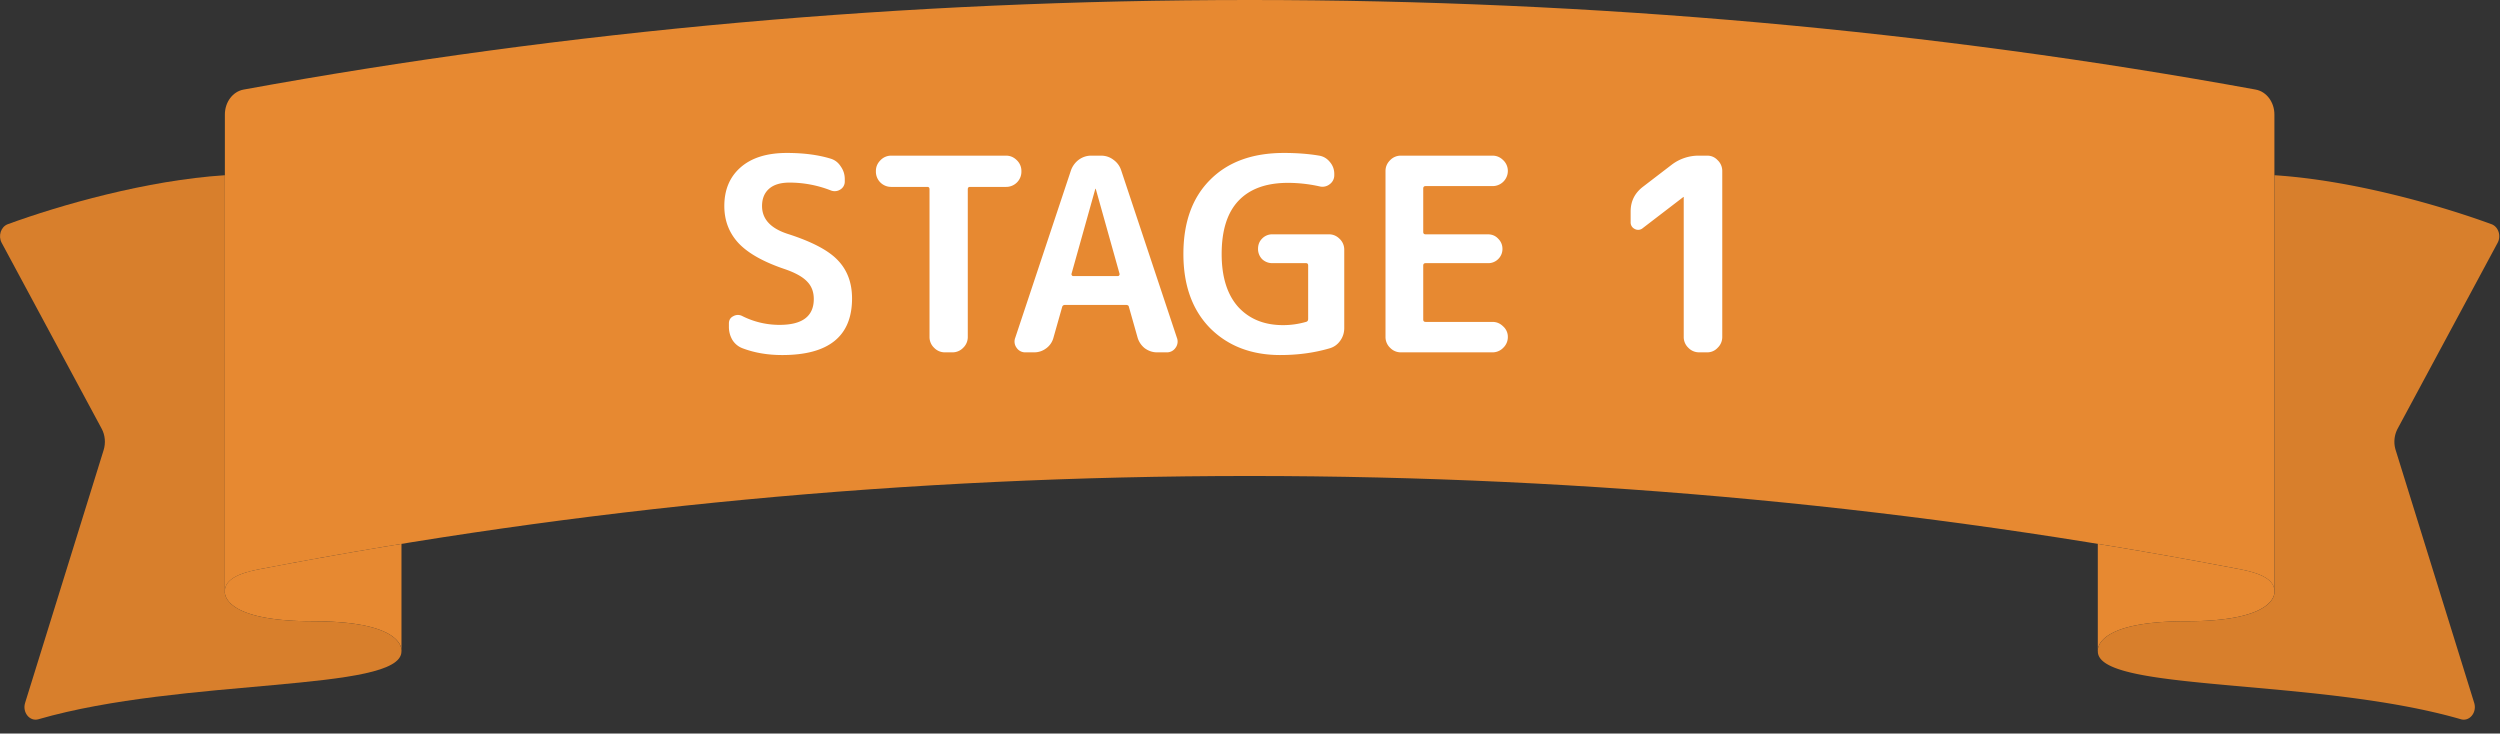
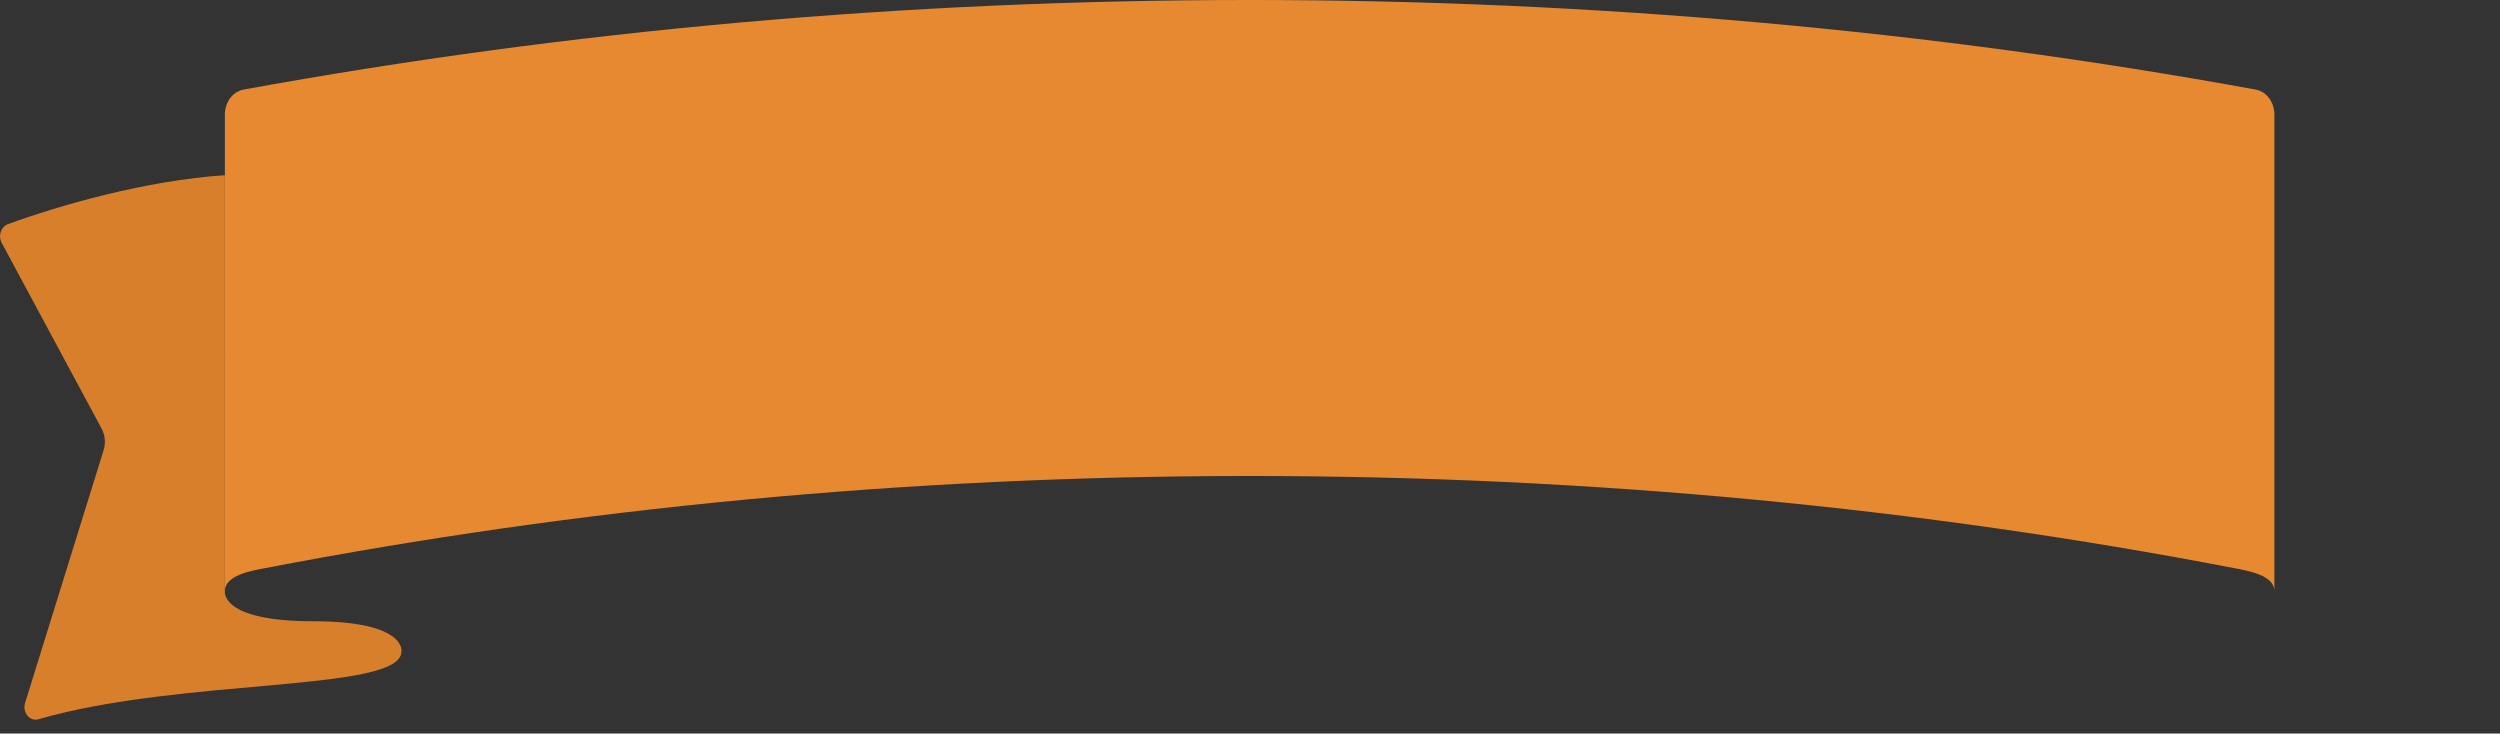
<svg xmlns="http://www.w3.org/2000/svg" width="167" height="49" fill="none">
  <rect width="100%" height="100%" fill="#333333" stroke="none" />
  <g clip-path="url(#a)">
-     <path d="M26.819 36.331v7.05c-.054-.453-.639-1.88-5.899-1.88-6.26 0-5.898-2.018-5.898-2.018 0-1.053 1.745-1.358 2.714-1.537a330.15 330.15 0 0 1 9.083-1.615Z" fill="#E78931" />
    <path d="M15.022 11.705C9.804 12.04 3.984 13.709.519 14.977c-.457.168-.658.775-.409 1.24l6.68 12.417c.233.431.28.957.132 1.433L1.677 46.952c-.198.636.31 1.261.885 1.095 9.65-2.794 24.255-1.8 24.255-4.53 0 0 .36-2.017-5.899-2.017-6.26 0-5.898-2.017-5.898-2.017V11.705h.002Z" fill="#D87F2C" />
-     <path d="M140.133 36.331v7.05c.054-.453.638-1.88 5.898-1.88 6.26 0 5.899-2.018 5.899-2.018 0-1.053-1.746-1.358-2.715-1.537a330.884 330.884 0 0 0-9.082-1.615Z" fill="#E78931" />
-     <path d="M151.931 11.705c5.218.335 11.038 2.004 14.503 3.272.457.168.658.775.409 1.24l-6.68 12.417a1.87 1.87 0 0 0-.132 1.433l5.245 16.885c.198.636-.31 1.261-.885 1.095-9.65-2.794-24.255-1.8-24.255-4.53 0 0-.361-2.017 5.899-2.017 6.259 0 5.898-2.017 5.898-2.017V11.705h-.002Z" fill="#D87F2C" />
    <path d="M83.476 31.794c-22.883 0-44.96 2.152-65.74 6.15-.969.179-2.714.486-2.714 1.537V7.647c0-.827.528-1.532 1.25-1.663C37.892 2.038 60.464 0 83.476 0c23.011 0 45.583 2.038 67.203 5.984.722.13 1.251.838 1.251 1.663v31.836c0-1.053-1.746-1.358-2.715-1.537-20.781-3.998-42.856-6.15-65.74-6.15-22.882 0-44.96 2.152-65.738 6.15-.97.18-2.715.486-2.715 1.537V7.647c0-.827.528-1.532 1.25-1.663C37.892 2.038 60.464 0 83.476 0c23.011 0 45.583 2.038 67.203 5.984.722.13 1.251.838 1.251 1.663v31.836c0-1.053-1.746-1.358-2.715-1.537-20.781-3.998-42.856-6.15-65.74-6.15v-.002Z" fill="#E78931" />
-     <path d="M52.471 17.993c-1.44-.48-2.484-1.062-3.132-1.746-.636-.684-.954-1.512-.954-2.484 0-1.092.366-1.956 1.098-2.592.732-.636 1.758-.954 3.078-.954 1.116 0 2.088.126 2.916.378.288.084.516.258.684.522.18.252.27.534.27.846v.162a.613.613 0 0 1-.306.54.69.69 0 0 1-.63.054 7.577 7.577 0 0 0-2.754-.522c-.6 0-1.056.138-1.368.414-.312.276-.468.66-.468 1.152 0 .864.564 1.482 1.692 1.854 1.62.516 2.742 1.104 3.366 1.764.636.66.954 1.512.954 2.556 0 2.52-1.554 3.78-4.662 3.78-.972 0-1.854-.15-2.646-.45a1.357 1.357 0 0 1-.684-.558 1.701 1.701 0 0 1-.234-.882v-.216c0-.228.096-.39.288-.486a.615.615 0 0 1 .594-.018 5.523 5.523 0 0 0 2.502.594c1.524 0 2.286-.576 2.286-1.728 0-.468-.144-.852-.432-1.152-.288-.312-.774-.588-1.458-.828Zm7.065-5.508a1.016 1.016 0 0 1-1.026-1.008v-.054c0-.276.102-.516.306-.72a.985.985 0 0 1 .72-.306h7.668c.276 0 .516.102.72.306a.985.985 0 0 1 .306.72v.054a1.016 1.016 0 0 1-1.026 1.008h-2.412c-.096 0-.144.054-.144.162v9.864a.985.985 0 0 1-.306.72.985.985 0 0 1-.72.306h-.504a.985.985 0 0 1-.72-.306.985.985 0 0 1-.306-.72v-9.864c0-.108-.048-.162-.144-.162h-2.412Zm13.628.144L71.58 18.28a.119.119 0 0 0 .018.108c.024.036.054.054.09.054h2.988c.036 0 .066-.018.09-.054a.119.119 0 0 0 .018-.108L73.2 12.629c0-.012-.006-.018-.018-.018-.012 0-.018.006-.018.018Zm-4.662 10.908a.688.688 0 0 1-.594-.306.696.696 0 0 1-.09-.666l3.726-11.196a1.53 1.53 0 0 1 .522-.702c.252-.18.528-.27.828-.27h.648c.312 0 .588.09.828.27.252.18.426.414.522.702l3.726 11.196a.696.696 0 0 1-.09.666.688.688 0 0 1-.594.306h-.648c-.288 0-.558-.09-.81-.27a1.409 1.409 0 0 1-.486-.72l-.576-2.034c-.012-.096-.078-.144-.198-.144h-4.068c-.108 0-.174.048-.198.144l-.576 2.034a1.277 1.277 0 0 1-.486.72c-.24.18-.51.27-.81.27h-.576Zm17.029.18c-1.933 0-3.499-.6-4.699-1.8-1.188-1.212-1.781-2.862-1.781-4.95 0-2.112.593-3.762 1.781-4.95 1.189-1.2 2.833-1.8 4.933-1.8.864 0 1.65.06 2.358.18.287.048.527.192.72.432.191.228.287.492.287.792v.072a.735.735 0 0 1-.305.612.778.778 0 0 1-.684.144 9.764 9.764 0 0 0-2.107-.234c-1.452 0-2.556.402-3.312 1.206-.743.792-1.115 1.974-1.115 3.546 0 1.524.365 2.7 1.097 3.528.745.816 1.747 1.224 3.007 1.224.516 0 1.026-.072 1.53-.216.096-.024.144-.09.144-.198V17.74c0-.108-.049-.162-.145-.162h-2.25a.966.966 0 0 1-.683-.27.966.966 0 0 1-.27-.684c0-.276.09-.504.27-.684a.934.934 0 0 1 .683-.288h3.78c.276 0 .517.102.72.306a.985.985 0 0 1 .306.72v5.238c0 .312-.09.594-.27.846-.18.252-.413.42-.701.504-1.02.3-2.118.45-3.294.45Zm8.047-.18a.985.985 0 0 1-.72-.306.985.985 0 0 1-.306-.72V11.423c0-.276.102-.516.306-.72a.985.985 0 0 1 .72-.306h6.12c.276 0 .516.102.72.306a.985.985 0 0 1 .306.72 1.016 1.016 0 0 1-1.026 1.008h-4.464c-.108 0-.162.054-.162.162v2.898c0 .108.054.162.162.162h4.158c.276 0 .504.096.684.288.192.192.288.42.288.684a.934.934 0 0 1-.288.684.927.927 0 0 1-.684.27h-4.158c-.108 0-.162.054-.162.162v3.6c0 .108.054.162.162.162h4.464c.276 0 .516.102.72.306a.928.928 0 0 1 .306.702.985.985 0 0 1-.306.72.985.985 0 0 1-.72.306h-6.12Zm16.159-8.298a.471.471 0 0 1-.54.054.477.477 0 0 1-.27-.45v-.72c0-.672.27-1.218.81-1.638l1.926-1.476a2.967 2.967 0 0 1 1.836-.612h.54c.276 0 .51.102.702.306a.985.985 0 0 1 .306.72V22.51a.985.985 0 0 1-.306.72.928.928 0 0 1-.702.306h-.54a.985.985 0 0 1-.72-.306.985.985 0 0 1-.306-.72v-9.342l-.018-.018-.018.018-2.7 2.07Z" fill="#fff" />
  </g>
  <defs>
    <clipPath id="a">
      <path fill="#fff" d="M0 0h166.951v48.074H0z" />
    </clipPath>
  </defs>
</svg>